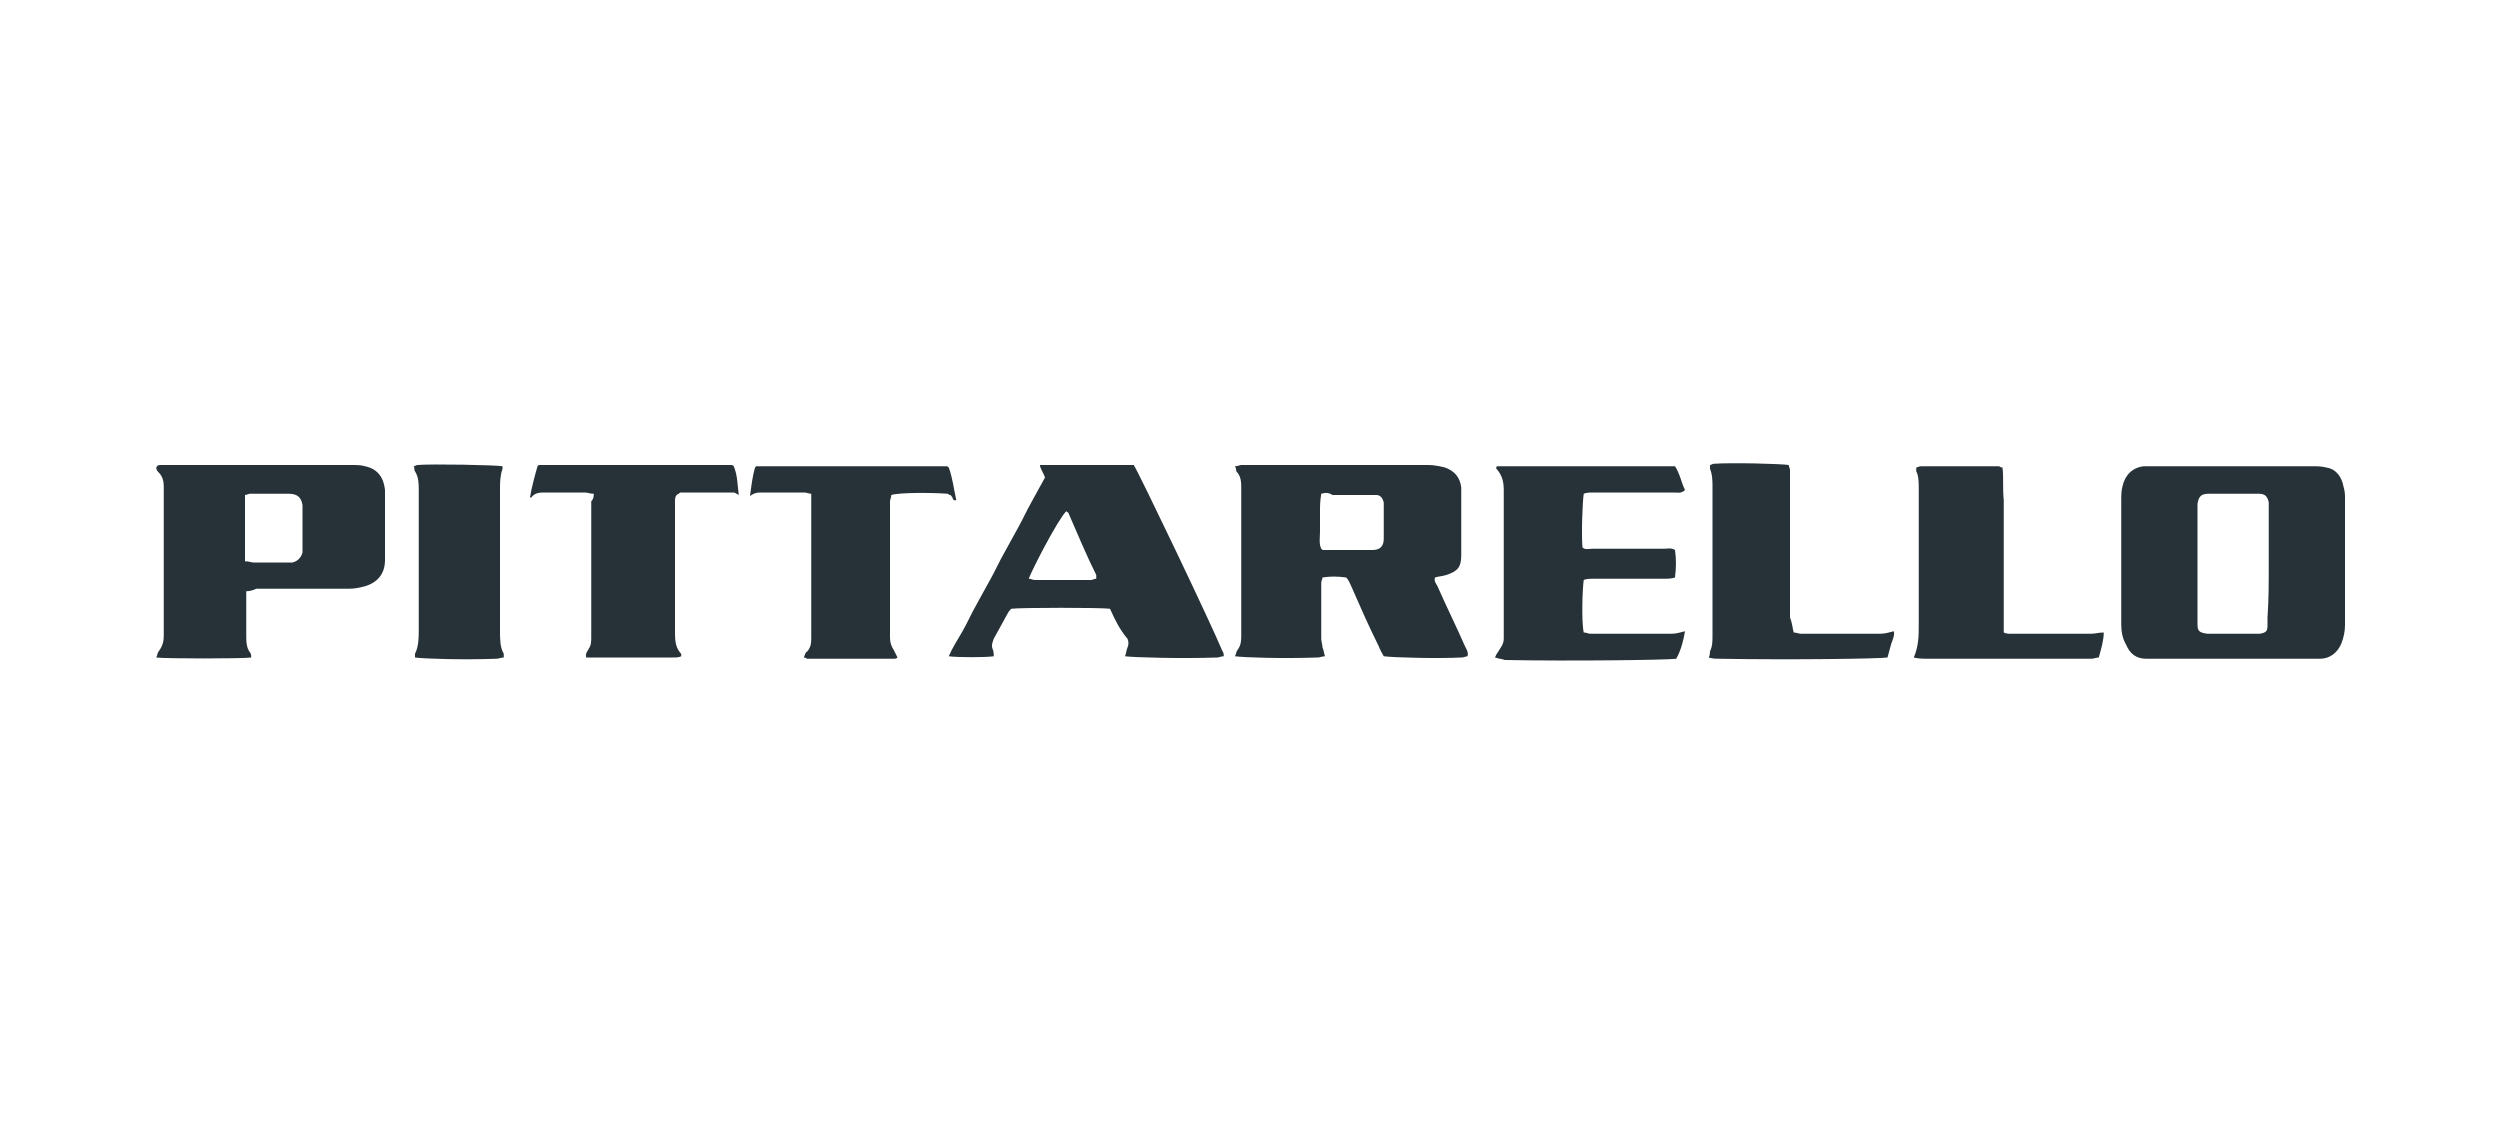
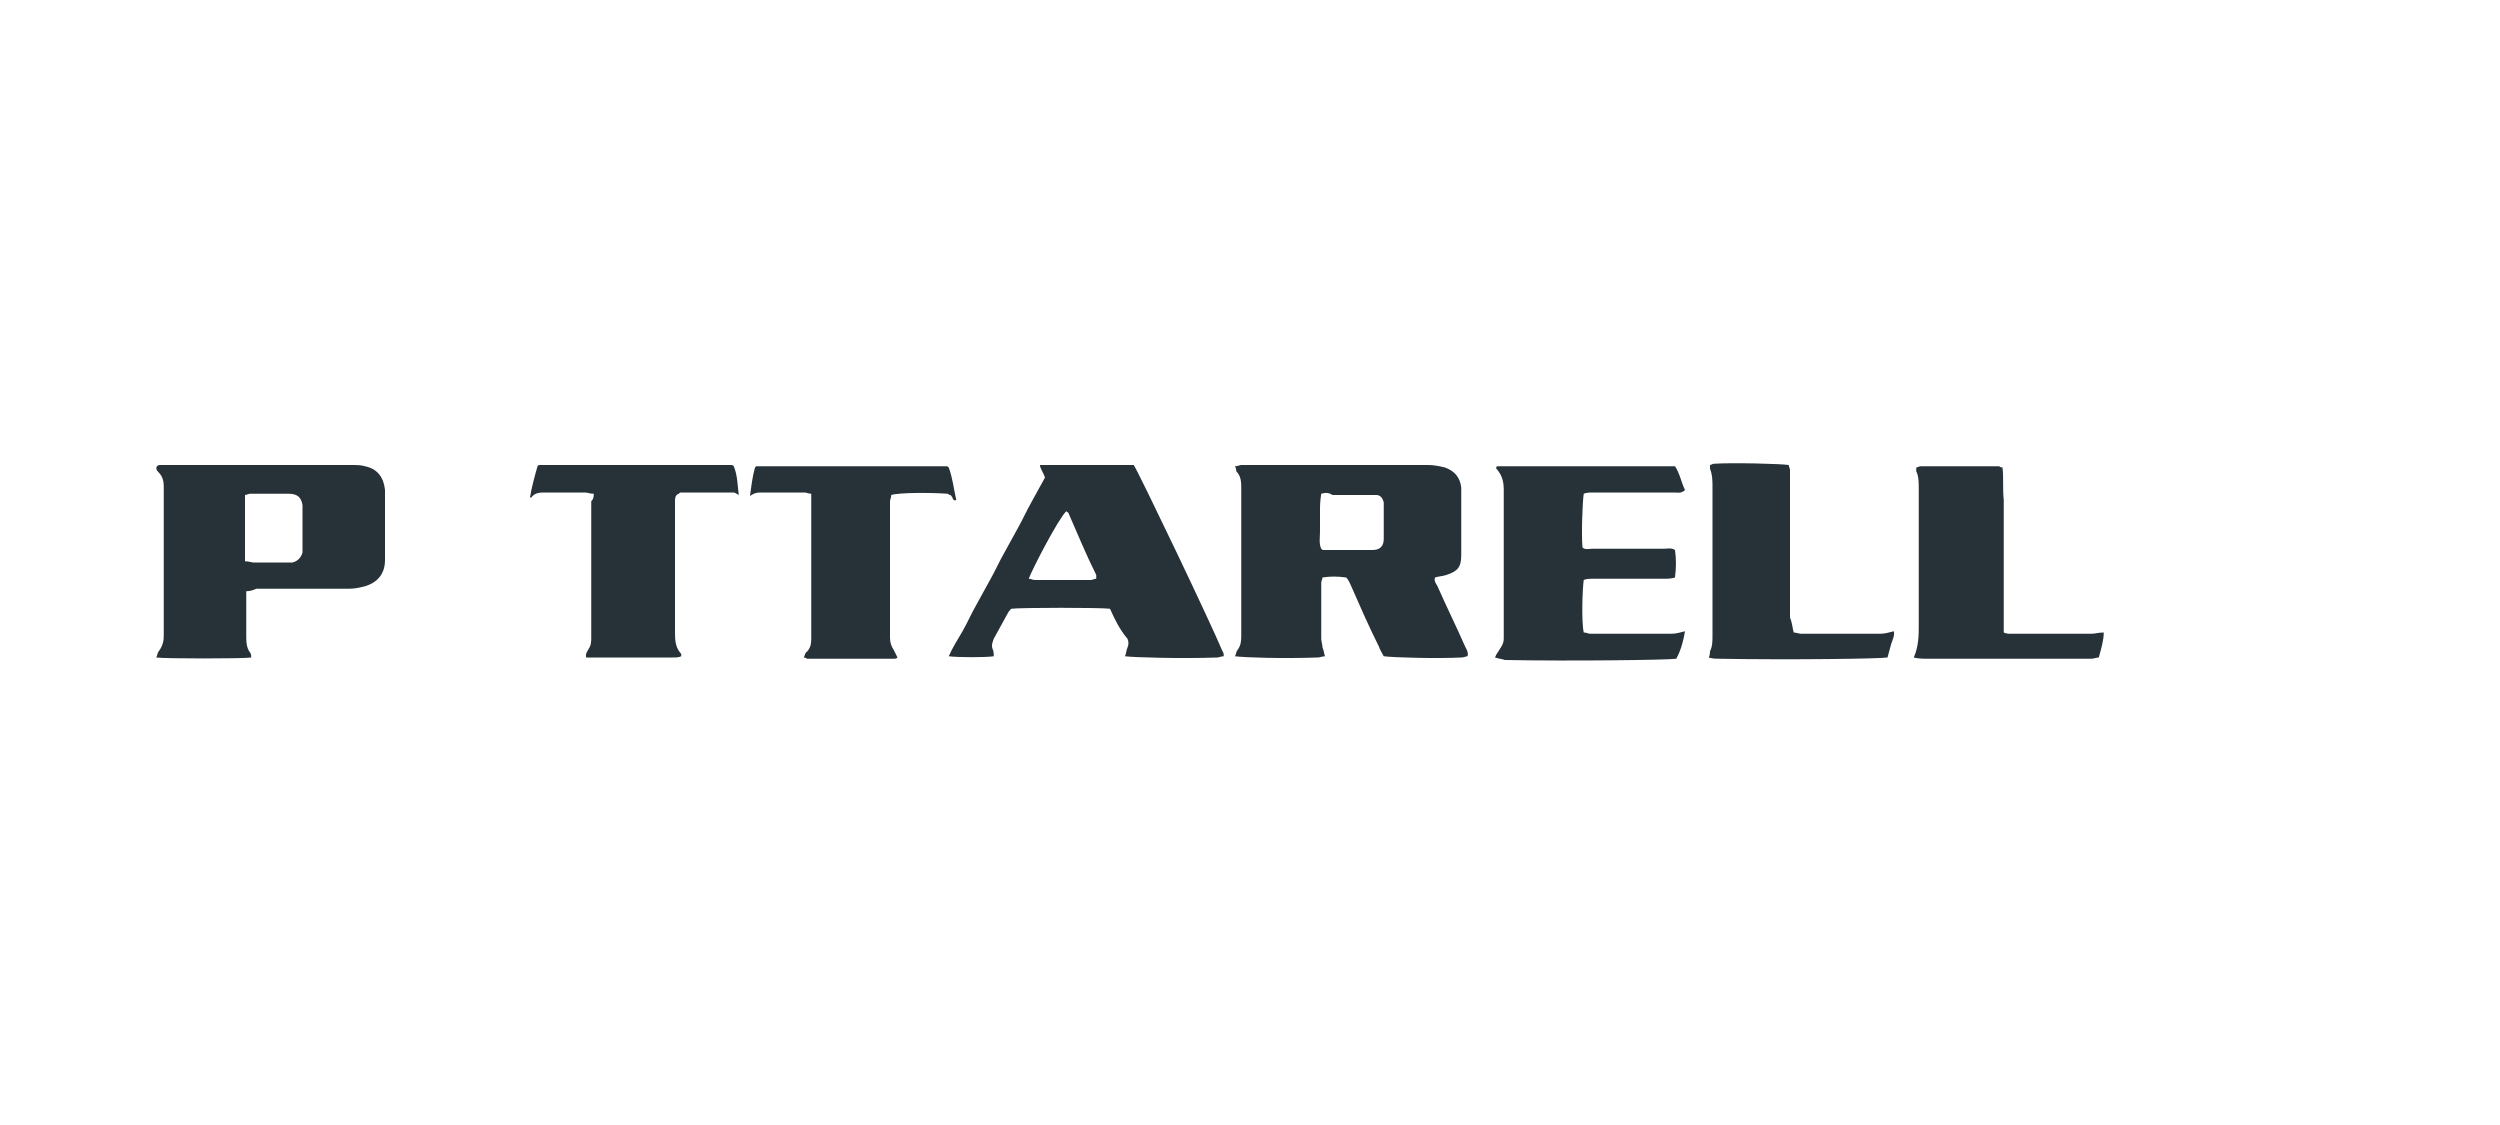
<svg xmlns="http://www.w3.org/2000/svg" version="1.1" id="Calque_1" x="0px" y="0px" viewBox="0 0 200 90" style="enable-background:new 0 0 200 90;" xml:space="preserve">
  <style type="text/css">
	.st0{fill:#263238;}
</style>
  <g>
    <path class="st0" d="M98.8,37.3c0.2,0,0.4-0.1,0.5-0.1c5,0,10,0,15,0c0.4,0,0.9,0.1,1.3,0.2c0.8,0.3,1.2,0.8,1.3,1.6   c0,0.1,0,0.3,0,0.5c0,1.6,0,3.2,0,4.9c0,1-0.3,1.3-1.2,1.6c-0.3,0.1-0.6,0.1-0.9,0.2c-0.1,0.3,0.1,0.5,0.2,0.7   c0.7,1.6,1.5,3.2,2.2,4.8c0.1,0.2,0.3,0.5,0.2,0.8c-0.1,0-0.3,0.1-0.5,0.1c-2,0.1-5.5,0-6.2-0.1c-0.1-0.2-0.3-0.5-0.4-0.8   c-0.8-1.6-1.5-3.2-2.2-4.8c-0.1-0.2-0.2-0.5-0.4-0.7c-0.7-0.1-1.3-0.1-1.9,0c0,0.1-0.1,0.3-0.1,0.4c0,1.5,0,3,0,4.5   c0,0.2,0.1,0.5,0.1,0.7c0.1,0.2,0.1,0.4,0.2,0.7c-0.2,0-0.4,0.1-0.6,0.1c-2.9,0.1-5.9,0-6.6-0.1c0.1-0.2,0.1-0.4,0.2-0.5   c0.3-0.4,0.3-0.8,0.3-1.2c0-2.8,0-5.6,0-8.3c0-1.1,0-2.3,0-3.4c0-0.5,0-1-0.4-1.4C98.9,37.6,98.9,37.5,98.8,37.3z M105.7,39.5   c-0.1,0.6-0.1,1-0.1,1.5c0,0.5,0,1,0,1.5c0,0.5-0.1,1,0.1,1.4c0.1,0.1,0.1,0.1,0.2,0.1c1.3,0,2.6,0,3.9,0c0.6,0,0.9-0.3,0.9-0.9   c0-0.9,0-1.8,0-2.7c0-0.1,0-0.2,0-0.2c-0.1-0.4-0.3-0.6-0.6-0.6c-0.2,0-0.4,0-0.6,0c-1,0-1.9,0-2.9,0   C106.3,39.4,106,39.4,105.7,39.5z" />
-     <path class="st0" d="M178.6,52.7c-2,0-4.1,0-6.2,0c-0.2,0-0.5,0-0.7,0c-0.8,0-1.3-0.4-1.6-1.1c-0.3-0.5-0.4-1.1-0.4-1.6   c0-0.2,0-0.5,0-0.7c0-3.1,0-6.2,0-9.3c0-0.4,0-0.7,0.1-1.1c0.2-0.9,0.8-1.5,1.7-1.6c0.2,0,0.4,0,0.6,0c4.3,0,8.6,0,13,0   c0.3,0,0.6,0,1,0.1c0.7,0.1,1.1,0.6,1.3,1.2c0.1,0.4,0.2,0.7,0.2,1.1c0,3.4,0,6.9,0,10.3c0,0.5-0.1,1-0.3,1.5   c-0.3,0.7-0.9,1.2-1.7,1.2c-0.3,0-0.5,0-0.8,0C182.7,52.7,180.7,52.7,178.6,52.7z M181.5,45.2c0-1.4,0-2.9,0-4.3c0-0.2,0-0.5,0-0.7   c-0.1-0.5-0.3-0.7-0.8-0.7c-1.3,0-2.7,0-4,0c-0.6,0-0.8,0.2-0.9,0.8c0,0.2,0,0.5,0,0.7c0,1.6,0,3.1,0,4.7c0,1.3,0,2.7,0,4.1   c0,0.6,0,0.8,0.8,0.9c0.1,0,0.3,0,0.4,0c1.1,0,2.2,0,3.2,0c0.2,0,0.4,0,0.6,0c0.5-0.1,0.6-0.2,0.6-0.7c0-0.2,0-0.4,0-0.6   C181.5,48,181.5,46.6,181.5,45.2z" />
    <path class="st0" d="M19.7,47.3c0,0.4,0,0.6,0,0.8c0,0.9,0,1.8,0,2.7c0,0.5,0,1,0.3,1.4c0.1,0.1,0.1,0.3,0.1,0.4   c-0.7,0.1-6.9,0.1-7.6,0c0.1-0.2,0.1-0.4,0.2-0.5c0.3-0.4,0.4-0.8,0.4-1.2c0-3.6,0-7.3,0-11c0-0.3,0-0.6,0-1c0-0.4-0.1-0.8-0.4-1.1   c-0.1-0.1-0.2-0.2-0.2-0.4c0.1-0.2,0.2-0.2,0.4-0.2c0.6,0,1.1,0,1.7,0c4.5,0,9,0,13.5,0c0.4,0,0.8,0,1.1,0.1c1,0.2,1.5,0.9,1.6,1.9   c0,0.1,0,0.2,0,0.2c0,1.8,0,3.6,0,5.4c0,1.1-0.6,1.8-1.6,2.1c-0.4,0.1-0.8,0.2-1.3,0.2c-2.5,0-4.9,0-7.4,0   C20.3,47.2,20,47.3,19.7,47.3z M19.6,44.9c0.3,0,0.5,0.1,0.7,0.1c0.9,0,1.8,0,2.7,0c0.1,0,0.3,0,0.4,0c0.4-0.1,0.7-0.4,0.8-0.8   c0-0.1,0-0.3,0-0.4c0-1,0-1.9,0-2.9c0-0.2,0-0.3,0-0.5c-0.1-0.6-0.4-0.9-1.1-0.9c-1,0-2,0-3.1,0c-0.1,0-0.3,0.1-0.4,0.1   C19.6,41.3,19.6,43,19.6,44.9z" />
    <path class="st0" d="M88.8,48.7c-0.7-0.1-7.1-0.1-7.9,0c-0.1,0.1-0.2,0.2-0.3,0.4c-0.4,0.7-0.7,1.3-1.1,2c-0.1,0.3-0.2,0.5-0.1,0.8   c0.1,0.2,0.1,0.4,0.1,0.6c-0.6,0.1-2.9,0.1-3.6,0c0.3-0.7,0.7-1.3,1.1-2c0.4-0.7,0.7-1.4,1.1-2.1c0.4-0.7,0.7-1.3,1.1-2   c0.4-0.7,0.7-1.4,1.1-2.1c0.4-0.7,0.7-1.3,1.1-2c0.4-0.7,0.7-1.4,1.1-2.1c0.4-0.7,0.7-1.3,1.1-2c-0.1-0.3-0.3-0.6-0.4-0.9   c0-0.1,0-0.1,0.1-0.1c0,0,0.1,0,0.1,0c2.2,0,4.4,0,6.7,0c0.2,0,0.4,0,0.6,0c0.4,0.6,6.1,12.5,7.1,14.9c0.1,0.1,0.1,0.3,0.1,0.4   c-0.2,0-0.4,0.1-0.5,0.1c-2.8,0.1-6.7,0-7.4-0.1c0.1-0.2,0.1-0.5,0.2-0.7c0.1-0.2,0.1-0.5,0-0.7C89.6,50.4,89.2,49.6,88.8,48.7z    M82.3,46.3c0.2,0,0.3,0.1,0.5,0.1c1.5,0,3,0,4.5,0c0.1,0,0.2-0.1,0.4-0.1c0-0.1,0-0.2,0-0.3c-0.8-1.6-1.5-3.3-2.2-4.9   c0-0.1-0.1-0.1-0.2-0.2C84.6,41.6,82.5,45.7,82.3,46.3z" />
    <path class="st0" d="M119.6,52.6c0.1-0.3,0.3-0.5,0.4-0.7c0.2-0.3,0.3-0.5,0.3-0.8c0-0.1,0-0.3,0-0.4c0-3.9,0-7.7,0-11.5   c0-0.6-0.1-1.1-0.5-1.6c-0.1-0.1-0.1-0.1-0.1-0.2c0,0,0-0.1,0.1-0.1c0,0,0.1,0,0.1,0c4.6,0,9.1,0,13.7,0c0.1,0,0.3,0,0.4,0   c0.4,0.6,0.5,1.3,0.8,1.9c-0.3,0.3-0.6,0.2-0.8,0.2c-2.2,0-4.3,0-6.5,0c-0.3,0-0.6,0-0.8,0.1c-0.1,0.6-0.2,3.2-0.1,4.3   c0.2,0.2,0.5,0.1,0.8,0.1c1.9,0,3.8,0,5.7,0c0.3,0,0.6-0.1,0.9,0.1c0.1,0.7,0.1,1.4,0,2.2c-0.3,0.1-0.6,0.1-0.9,0.1   c-1.9,0-3.7,0-5.6,0c-0.3,0-0.6,0-0.8,0.1c-0.1,0.6-0.2,3.3,0,4.2c0.2,0,0.4,0.1,0.5,0.1c2.2,0,4.3,0,6.5,0c0.4,0,0.7-0.1,1.1-0.2   c-0.1,0.6-0.3,1.5-0.7,2.2c-0.7,0.1-8.4,0.2-13.7,0.1C120.1,52.7,119.9,52.7,119.6,52.6z" />
    <path class="st0" d="M47.5,39.5c-0.3,0-0.5-0.1-0.7-0.1c-1.1,0-2.1,0-3.2,0c-0.4,0-0.8,0-1.1,0.4c0,0-0.1,0-0.1,0   c0.1-0.7,0.4-1.8,0.6-2.5c0,0,0,0,0.1-0.1c0,0,0.1,0,0.1,0c0.2,0,0.4,0,0.6,0c4.9,0,9.8,0,14.7,0c0.1,0,0.1,0,0.2,0.1   c0.3,0.7,0.3,1.5,0.4,2.3c-0.2-0.1-0.3-0.2-0.4-0.2c-0.1,0-0.2,0-0.3,0c-1.3,0-2.6,0-3.9,0c-0.1,0-0.1,0-0.2,0.1   C54,39.6,54,39.9,54,40.1c0,1.3,0,2.6,0,3.9c0,2.2,0,4.3,0,6.5c0,0.6,0,1.2,0.4,1.7c0.1,0.1,0.1,0.1,0.1,0.2c0,0,0,0.1,0,0.1   c-0.2,0.1-0.4,0.1-0.7,0.1c-2,0-4.1,0-6.1,0c-0.3,0-0.5,0-0.8,0c-0.1-0.3,0.1-0.5,0.2-0.7c0.2-0.3,0.2-0.6,0.2-0.9   c0-3.6,0-7.3,0-10.9C47.5,39.9,47.5,39.7,47.5,39.5z" />
    <path class="st0" d="M64.9,39.5c-0.2,0-0.4-0.1-0.5-0.1c-1.2,0-2.4,0-3.6,0c-0.3,0-0.6,0.1-0.8,0.3c0.1-0.8,0.2-1.6,0.4-2.3   c0.1-0.1,0.1-0.1,0.1-0.1c0,0,0.1,0,0.1,0c4.9,0,9.9,0,14.8,0c0.1,0,0.2,0,0.3,0c0.1,0,0.1,0,0.2,0.1c0.3,0.8,0.4,1.7,0.6,2.6   c-0.2,0.1-0.3-0.1-0.3-0.2c-0.1-0.1-0.1-0.2-0.2-0.2c-0.1,0-0.1-0.1-0.2-0.1c-1.3-0.1-3.9-0.1-4.5,0.1c0,0.2-0.1,0.4-0.1,0.5   c0,3.6,0,7.3,0,10.9c0,0.4,0.1,0.7,0.3,1c0.1,0.2,0.2,0.4,0.3,0.6c-0.1,0.1-0.2,0.1-0.3,0.1c-2.3,0-4.6,0-6.9,0   c-0.1,0-0.1-0.1-0.3-0.1c0.1-0.2,0.1-0.4,0.3-0.5c0.3-0.4,0.3-0.7,0.3-1.1c0-2.8,0-5.7,0-8.5c0-0.8,0-1.6,0-2.4   C64.9,39.9,64.9,39.7,64.9,39.5z" />
    <path class="st0" d="M153.1,52.6c0.4-0.9,0.4-1.8,0.4-2.6c0-3.6,0-7.2,0-10.9c0-0.5,0-1-0.2-1.4c0-0.1,0-0.2,0-0.3   c0.1,0,0.2-0.1,0.4-0.1c2,0,4.1,0,6.2,0c0.1,0,0.1,0.1,0.3,0.1c0.1,0.8,0,1.7,0.1,2.6c0,0.9,0,1.8,0,2.7c0,0.9,0,1.7,0,2.6   c0,0.9,0,1.8,0,2.7c0,0.9,0,1.7,0,2.6c0.2,0.1,0.4,0.1,0.6,0.1c0.6,0,1.2,0,1.8,0c1.5,0,3,0,4.6,0c0.3,0,0.6-0.1,1-0.1   c0,0.6-0.2,1.3-0.4,2c-0.2,0-0.4,0.1-0.6,0.1c-0.2,0-0.4,0-0.6,0c-4.1,0-8.2,0-12.2,0C153.8,52.7,153.5,52.7,153.1,52.6z" />
    <path class="st0" d="M143.5,50.6c0.2,0,0.4,0.1,0.6,0.1c2.1,0,4.2,0,6.3,0c0.4,0,0.7-0.1,1.1-0.2c0.1,0.3-0.1,0.7-0.2,1   c-0.1,0.4-0.2,0.7-0.3,1.1c-0.7,0.1-7.6,0.2-13.5,0.1c-0.2,0-0.5,0-0.8-0.1c0.1-0.2,0.1-0.4,0.1-0.5c0.2-0.4,0.2-0.8,0.2-1.3   c0-3.9,0-7.8,0-11.8c0-0.5,0-1-0.2-1.5c0-0.1,0-0.1,0-0.3c0.1,0,0.2-0.1,0.3-0.1c1.5-0.1,5.4,0,6,0.1c0,0.1,0.1,0.3,0.1,0.4   c0,0.3,0,0.6,0,0.8c0,3.7,0,7.4,0,11C143.4,49.9,143.4,50.3,143.5,50.6z" />
-     <path class="st0" d="M33.2,52.6c0-0.1,0-0.2,0-0.3c0.3-0.6,0.3-1.3,0.3-1.9c0-3.7,0-7.5,0-11.2c0-0.5,0-1-0.3-1.5   c-0.1-0.1,0-0.2-0.1-0.4c0.1,0,0.2-0.1,0.3-0.1c1.1-0.1,6.3,0,6.8,0.1c0,0.1,0,0.1,0,0.2C40,38.1,40,38.6,40,39.2   c0,3.8,0,7.5,0,11.3c0,0.6,0,1.3,0.3,1.8c0,0.1,0,0.1,0,0.3c-0.2,0-0.4,0.1-0.6,0.1C37,52.8,33.9,52.7,33.2,52.6z" />
  </g>
</svg>